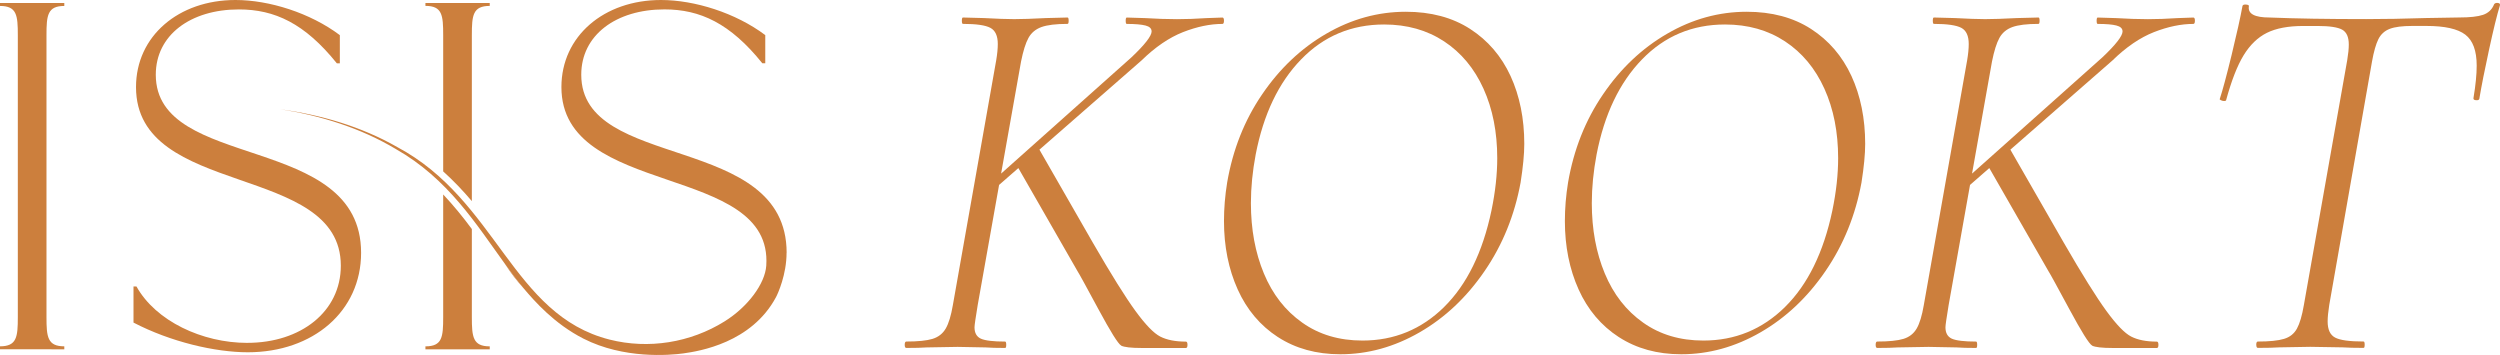
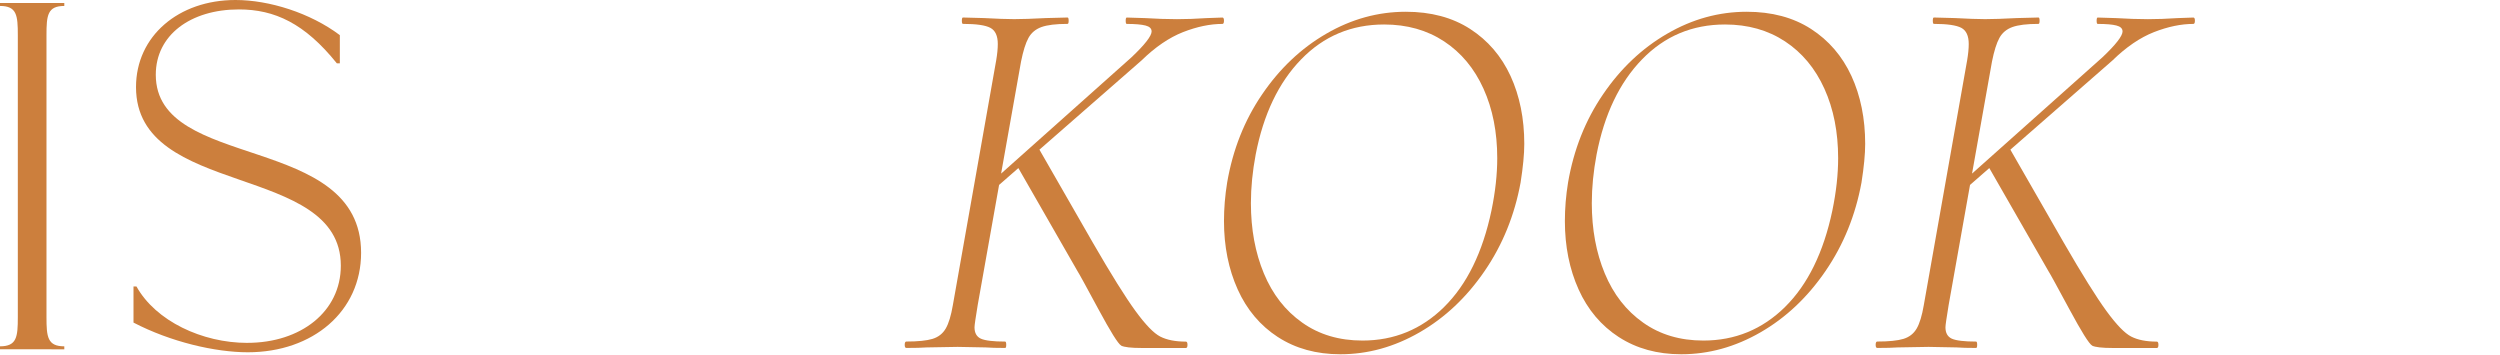
<svg xmlns="http://www.w3.org/2000/svg" id="Layer_1" version="1.1" viewBox="0 0 705.63 100.2">
  <defs>
    <style>
      .st0 {
        fill: #cc7f3d;
      }
    </style>
  </defs>
  <g>
    <path class="st0" d="M255.36,97.3c0-.6.16-.9.45-.9,3.28,0,5.74-.25,7.39-.75,1.63-.5,2.88-1.46,3.73-2.91.84-1.44,1.51-3.65,2.02-6.64l12.23-69.07c.3-1.79.45-3.33.45-4.62,0-2.29-.7-3.81-2.09-4.55-1.39-.75-3.98-1.12-7.75-1.12-.2,0-.3-.3-.3-.9s.1-.9.3-.9l5.96.16c3.58.19,6.42.3,8.51.3s5.17-.1,8.95-.3l6.12-.16c.19,0,.3.3.3.9s-.1.9-.3.9c-3.28,0-5.74.3-7.39.9-1.64.6-2.86,1.62-3.65,3.06-.8,1.45-1.49,3.66-2.09,6.64l-12.24,68.77c-.59,3.58-.9,5.67-.9,6.27,0,1.6.6,2.66,1.79,3.21,1.2.54,3.49.82,6.86.82.2,0,.3.3.3.9s-.09.9-.3.9c-2.39,0-4.23-.05-5.52-.15l-7.91-.15-8.66.15c-1.39.1-3.33.15-5.81.15-.3,0-.45-.3-.45-.9ZM325.04,8.84c0-.79-.58-1.35-1.72-1.64s-2.91-.45-5.29-.45c-.2,0-.3-.3-.3-.9s.1-.9.3-.9l5.22.16c3.18.19,6.16.3,8.95.3,2.58,0,5.37-.1,8.35-.3l4.48-.16c.3,0,.44.3.44.9s-.15.9-.44.9c-3.48,0-7.18.78-11.11,2.31-3.93,1.55-7.83,4.2-11.71,7.99l-42.51,37.15-3.14.15,42.82-38.19c3.78-3.58,5.67-6.02,5.67-7.31ZM316.45,97.53c-.84-.45-3-3.91-6.48-10.37-3.49-6.47-5.42-10-5.82-10.59l-17.46-30.43,6.27-4.63,15.51,27.01c5.17,8.95,9.18,15.36,12.01,19.24,2.83,3.88,5.17,6.3,7.01,7.24,1.84.94,4.25,1.42,7.23,1.42.3,0,.45.3.45.9s-.15.9-.45.9h-12.38c-3.09,0-5.05-.23-5.9-.67Z" />
    <path class="st0" d="M360.69,95.14c-4.97-3.23-8.76-7.71-11.34-13.43-2.58-5.72-3.88-12.16-3.88-19.32,0-3.58.3-7.22.9-10.89,1.59-9.25,4.87-17.54,9.85-24.84,4.97-7.31,11.01-13.03,18.13-17.15,7.11-4.13,14.59-6.19,22.45-6.19,7.07,0,13.11,1.61,18.13,4.84,5.02,3.24,8.83,7.67,11.42,13.28,2.58,5.62,3.88,12.01,3.88,19.17,0,2.89-.35,6.51-1.04,10.9-1.7,9.25-5.07,17.57-10.15,24.98-5.07,7.41-11.18,13.18-18.35,17.31-7.16,4.13-14.62,6.19-22.38,6.19-6.76,0-12.63-1.62-17.61-4.85ZM407.61,86.64c6.41-6.32,10.87-15.4,13.36-27.23,1.09-5.27,1.63-10.19,1.63-14.76,0-7.36-1.29-13.9-3.88-19.62-2.58-5.71-6.29-10.17-11.11-13.35-4.83-3.18-10.47-4.77-16.93-4.77-9.25,0-17.06,3.28-23.43,9.85-6.37,6.56-10.64,15.51-12.83,26.85-.9,4.77-1.35,9.35-1.35,13.72,0,7.36,1.22,13.98,3.66,19.84,2.44,5.88,6.04,10.5,10.82,13.88,4.77,3.39,10.44,5.07,17.01,5.07,8.95,0,16.63-3.16,23.05-9.47Z" />
    <path class="st0" d="M456.91,95.14c-4.97-3.23-8.76-7.71-11.34-13.43-2.58-5.72-3.88-12.16-3.88-19.32,0-3.58.3-7.22.9-10.89,1.59-9.25,4.87-17.54,9.85-24.84,4.97-7.31,11.01-13.03,18.13-17.15,7.11-4.13,14.59-6.19,22.45-6.19,7.07,0,13.11,1.61,18.13,4.84,5.02,3.24,8.83,7.67,11.42,13.28,2.58,5.62,3.88,12.01,3.88,19.17,0,2.89-.35,6.51-1.04,10.9-1.7,9.25-5.07,17.57-10.15,24.98-5.07,7.41-11.18,13.18-18.35,17.31-7.16,4.13-14.62,6.19-22.38,6.19-6.76,0-12.63-1.62-17.61-4.85ZM503.83,86.64c6.41-6.32,10.87-15.4,13.36-27.23,1.09-5.27,1.63-10.19,1.63-14.76,0-7.36-1.29-13.9-3.88-19.62-2.58-5.71-6.29-10.17-11.11-13.35-4.83-3.18-10.47-4.77-16.93-4.77-9.25,0-17.06,3.28-23.43,9.85-6.37,6.56-10.64,15.51-12.83,26.85-.9,4.77-1.35,9.35-1.35,13.72,0,7.36,1.22,13.98,3.66,19.84,2.44,5.88,6.04,10.5,10.82,13.88,4.77,3.39,10.44,5.07,17.01,5.07,8.95,0,16.63-3.16,23.05-9.47Z" />
    <path class="st0" d="M529.41,97.3c0-.6.16-.9.45-.9,3.28,0,5.74-.25,7.39-.75,1.63-.5,2.88-1.46,3.73-2.91.84-1.44,1.51-3.65,2.02-6.64l12.23-69.07c.3-1.79.45-3.33.45-4.62,0-2.29-.7-3.81-2.09-4.55s-3.98-1.12-7.75-1.12c-.2,0-.3-.3-.3-.9s.1-.9.3-.9l5.96.16c3.58.19,6.42.3,8.51.3s5.17-.1,8.95-.3l6.12-.16c.19,0,.3.3.3.9s-.1.9-.3.9c-3.28,0-5.74.3-7.39.9-1.64.6-2.86,1.62-3.65,3.06-.8,1.45-1.49,3.66-2.09,6.64l-12.24,68.77c-.59,3.58-.9,5.67-.9,6.27,0,1.6.6,2.66,1.79,3.21,1.2.54,3.49.82,6.86.82.2,0,.3.3.3.9s-.09.9-.3.9c-2.39,0-4.23-.05-5.52-.15l-7.91-.15-8.66.15c-1.39.1-3.33.15-5.81.15-.3,0-.45-.3-.45-.9ZM599.09,8.84c0-.79-.58-1.35-1.72-1.64-1.14-.3-2.91-.45-5.29-.45-.2,0-.3-.3-.3-.9s.1-.9.3-.9l5.22.16c3.18.19,6.16.3,8.95.3,2.58,0,5.37-.1,8.35-.3l4.48-.16c.3,0,.44.3.44.9s-.15.9-.44.9c-3.48,0-7.18.78-11.11,2.31-3.93,1.55-7.83,4.2-11.71,7.99l-42.51,37.15-3.14.15,42.82-38.19c3.78-3.58,5.67-6.02,5.67-7.31ZM590.5,97.53c-.84-.45-3-3.91-6.48-10.37-3.49-6.47-5.42-10-5.82-10.59l-17.46-30.43,6.27-4.63,15.51,27.01c5.17,8.95,9.18,15.36,12.01,19.24,2.83,3.88,5.17,6.3,7.01,7.24,1.84.94,4.25,1.42,7.23,1.42.3,0,.45.3.45.9s-.15.9-.45.9h-12.38c-3.09,0-5.05-.23-5.9-.67Z" />
-     <path class="st0" d="M636.83,97.3c0-.6.16-.9.45-.9,3.28,0,5.74-.25,7.39-.75s2.86-1.46,3.65-2.91c.79-1.44,1.44-3.65,1.95-6.64l12.23-69.07c.3-1.79.45-3.28.45-4.48,0-2.09-.62-3.48-1.87-4.18-1.25-.69-3.56-1.04-6.93-1.04h-4.03c-4.27,0-7.71.65-10.29,1.94-2.59,1.29-4.78,3.41-6.57,6.34-1.79,2.93-3.42,7.14-4.92,12.6,0,.2-.2.3-.6.3-.3,0-.59-.08-.9-.23-.3-.15-.4-.27-.3-.37.79-2.39,1.91-6.54,3.35-12.45,1.44-5.92,2.46-10.52,3.06-13.8.1-.3.45-.43,1.04-.37.6.05.85.23.75.52-.3,2.09,1.64,3.13,5.82,3.13,7.36.3,16.45.45,27.3.45,5.07,0,10.69-.1,16.86-.3l9.4-.16c2.98,0,5.22-.24,6.71-.74,1.49-.5,2.54-1.49,3.14-2.99.19-.3.54-.42,1.04-.37.5.05.69.28.6.68-.8,2.58-1.82,6.73-3.06,12.45-1.25,5.72-2.16,10.37-2.76,13.95-.1.3-.42.43-.97.37-.54-.05-.77-.27-.67-.67.6-3.58.9-6.62.9-9.1,0-4.18-1.07-7.09-3.21-8.73-2.14-1.64-5.79-2.46-10.97-2.46h-4.02c-2.79,0-4.9.27-6.34.82-1.44.55-2.51,1.52-3.21,2.91-.69,1.39-1.29,3.49-1.79,6.27l-12.08,68.77c-.3,1.89-.45,3.43-.45,4.63,0,2.29.69,3.8,2.09,4.55,1.39.75,4.08,1.12,8.06,1.12.2,0,.3.3.3.9s-.1.9-.3.9c-2.48,0-4.48-.05-5.96-.15l-9.1-.15-8.66.15c-1.49.1-3.53.15-6.12.15-.3,0-.45-.3-.45-.9Z" />
  </g>
  <g>
    <path class="st0" d="M0,1.68v-.84h18.15v.84c-4.75,0-5.03,2.65-5.03,8.24v79.59c0,5.58.28,8.24,5.03,8.24v.84H0v-.84c4.75,0,5.03-2.65,5.03-8.24V9.92C5.03,4.33,4.75,1.68,0,1.68Z" />
    <path class="st0" d="M69.81,96.77c15.08,0,26.39-8.8,26.39-21.78,0-29.18-57.81-18.99-57.81-50.41C38.39,10.19,50.4,0,66.46,0,75.96,0,87.55,3.63,95.92,9.92v7.96h-.84c-9.08-11.31-17.59-15.22-27.65-15.22-13.68,0-23.46,7.26-23.46,18.43,0,27.37,57.95,16.2,57.95,50.27,0,16.48-13.54,28.07-31.98,28.07-9.22,0-21.78-2.93-32.26-8.38v-10.19h.84c5.44,9.77,18.57,15.92,31.28,15.92Z" />
-     <path class="st0" d="M133.18,89.51v-24.86c-2.5-3.38-5.15-6.64-8.09-9.76v34.63c0,5.59-.25,8.24-5.01,8.24v.83h18.15v-.83c-4.76,0-5.05-2.65-5.05-8.24ZM120.08.83v.83c4.76,0,5.01,2.65,5.01,8.24v38.48c2.94,2.65,5.59,5.44,8.09,8.39V9.91c0-5.59.29-8.24,5.05-8.24v-.83h-18.15Z" />
-     <path class="st0" d="M142.62,74.63c1.52,2.4,3.23,4.61,5.08,6.64-1.78-2.11-3.45-4.36-5.08-6.64Z" />
-     <path class="st0" d="M222.01,71.36c0,6.11-2.44,11.5-2.97,12.49-6.92,12.95-21.72,15.27-26.1,15.89-4,.56-16.9,1.61-28.22-4.14-8.28-4.21-13.81-10.54-17.02-14.33-1.78-2.11-3.45-4.36-5.08-6.64-8.24-11.4-16.19-24.21-30.89-32.56-9.95-5.95-21.2-9.44-32.67-11.25,11.51,1.6,22.87,4.86,33.03,10.67,28.22,15.02,32.38,47.39,59.97,54.36,10.99,2.78,22.82.87,32.44-5.13,6.6-4.11,11.43-10.64,11.78-15.73,1.99-29.12-57.82-18.98-57.82-50.42,0-14.37,12.01-24.57,28.1-24.57,9.47,0,21.09,3.63,29.44,9.91v7.95h-.83c-9.07-11.29-17.57-15.21-27.62-15.21-13.68,0-23.49,7.26-23.49,18.44,0,27.37,57.97,16.19,57.97,50.27Z" />
  </g>
</svg>